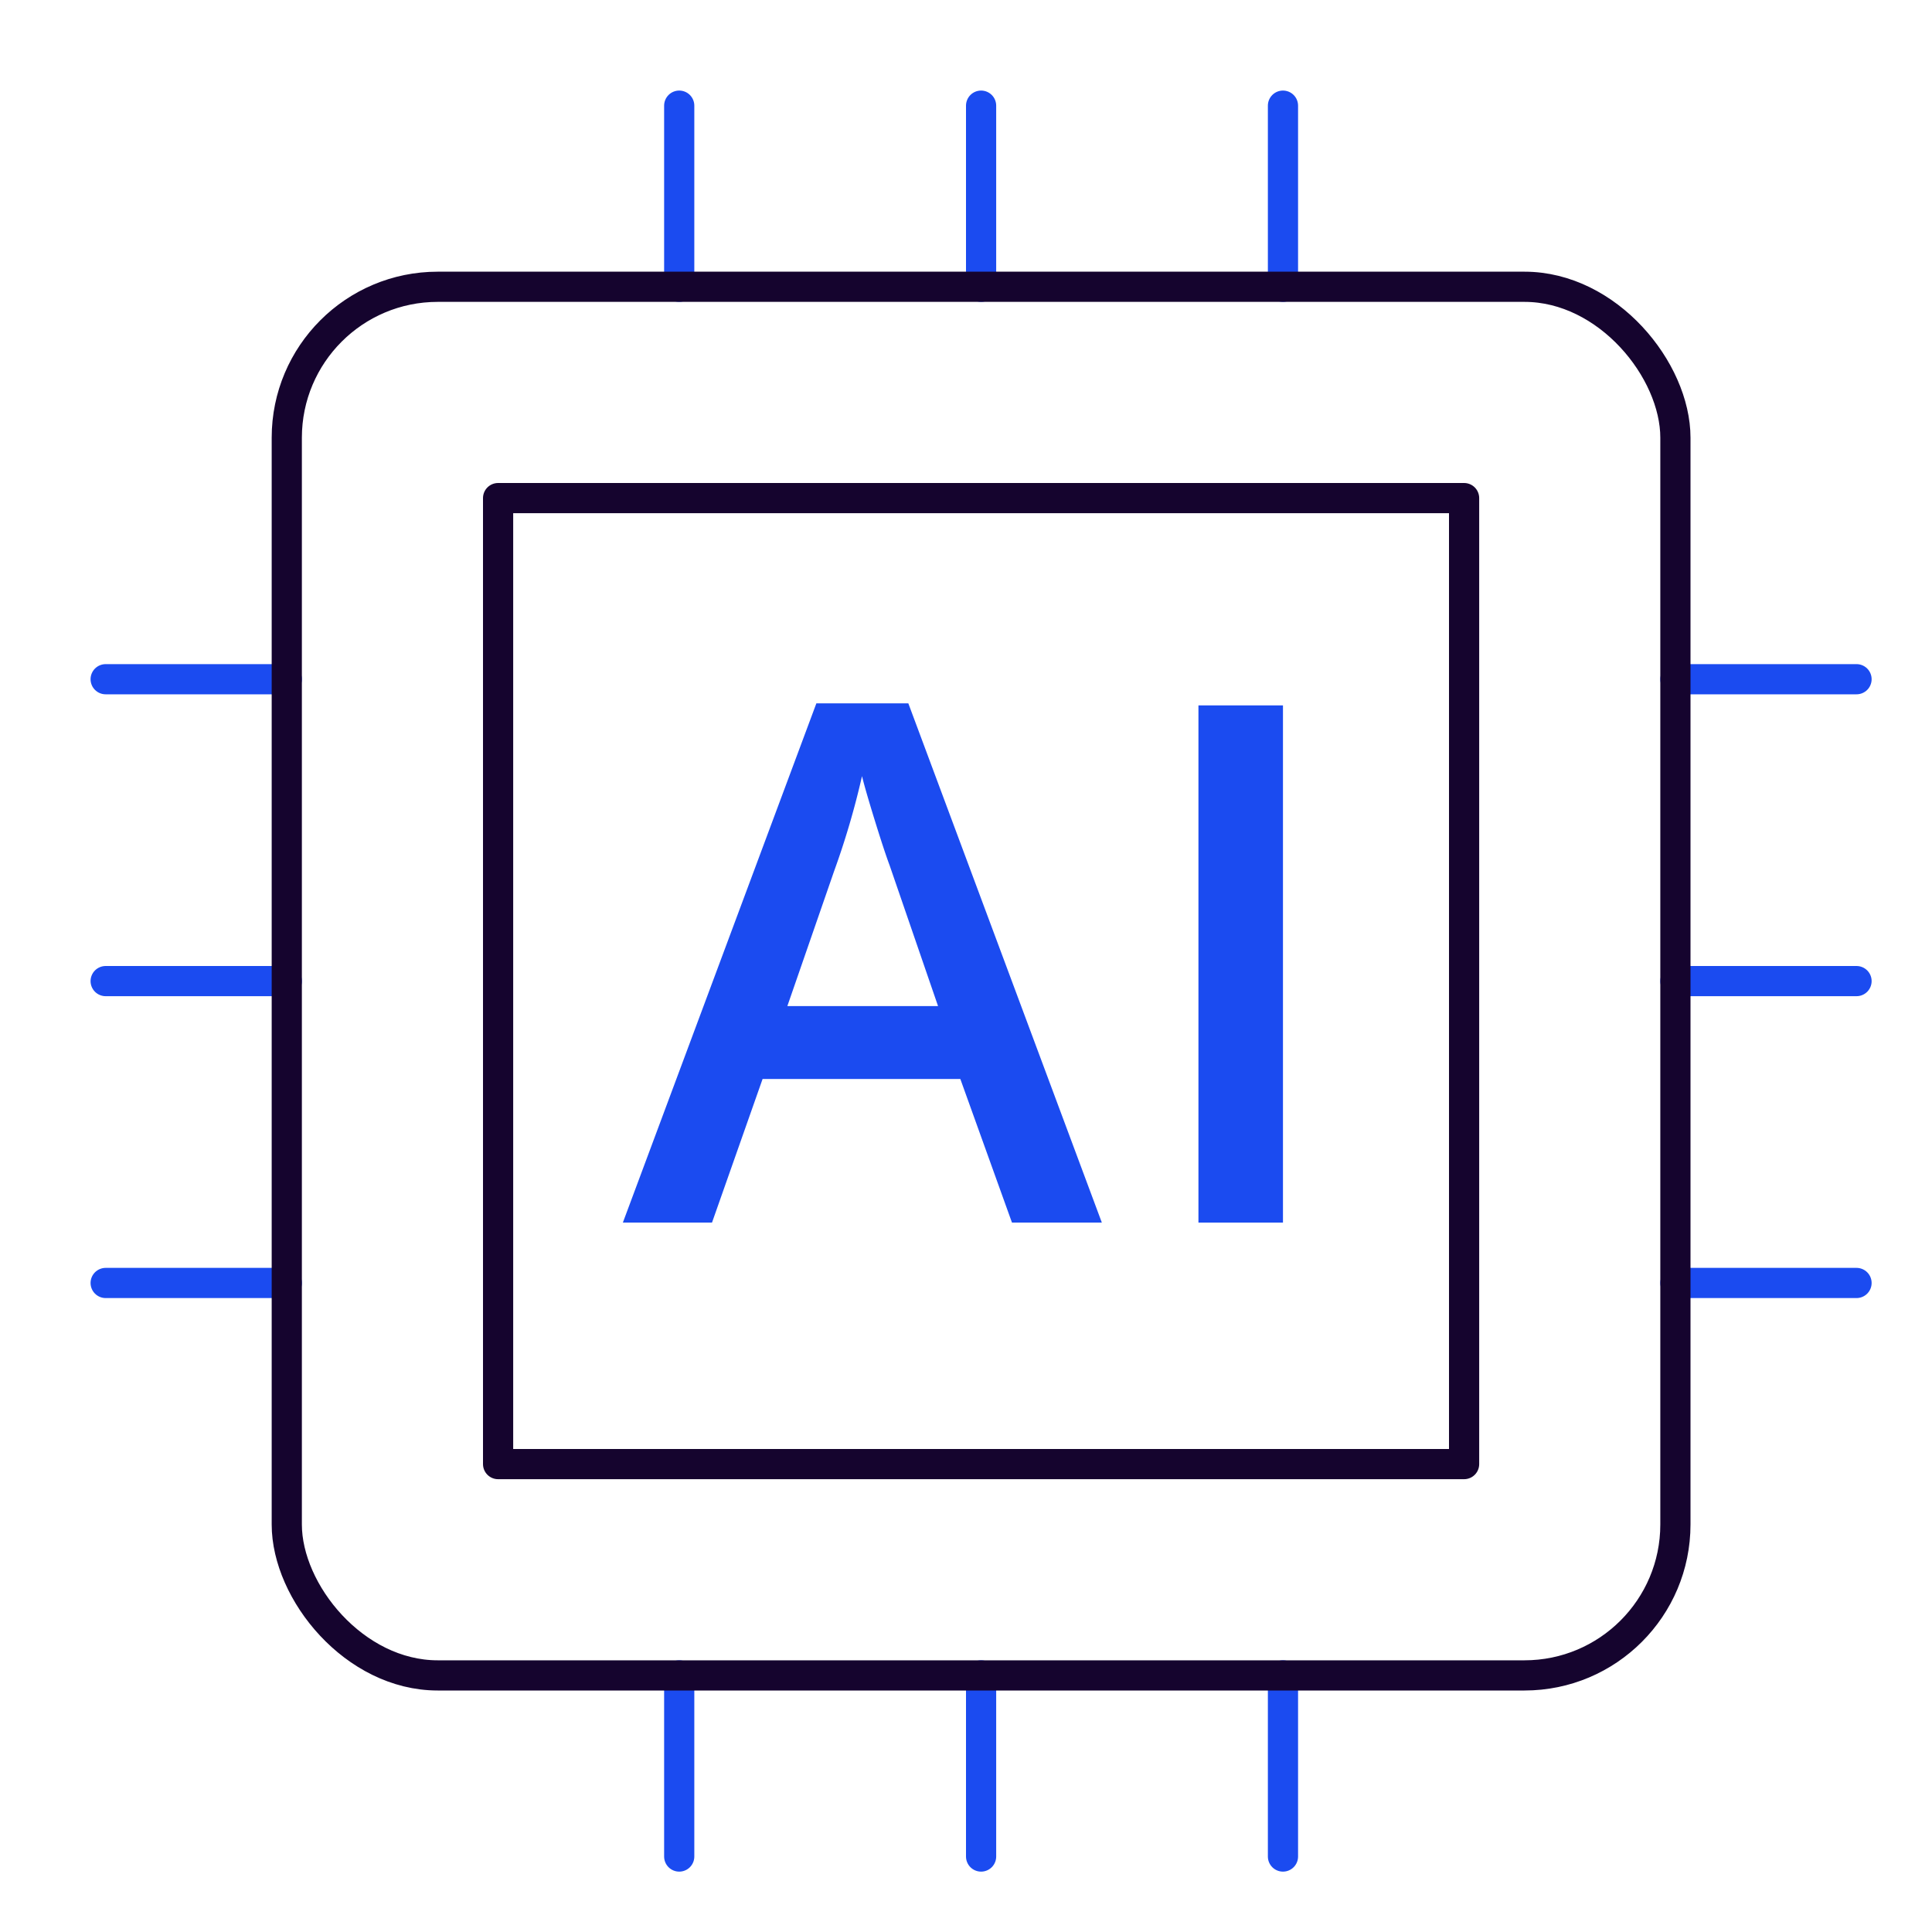
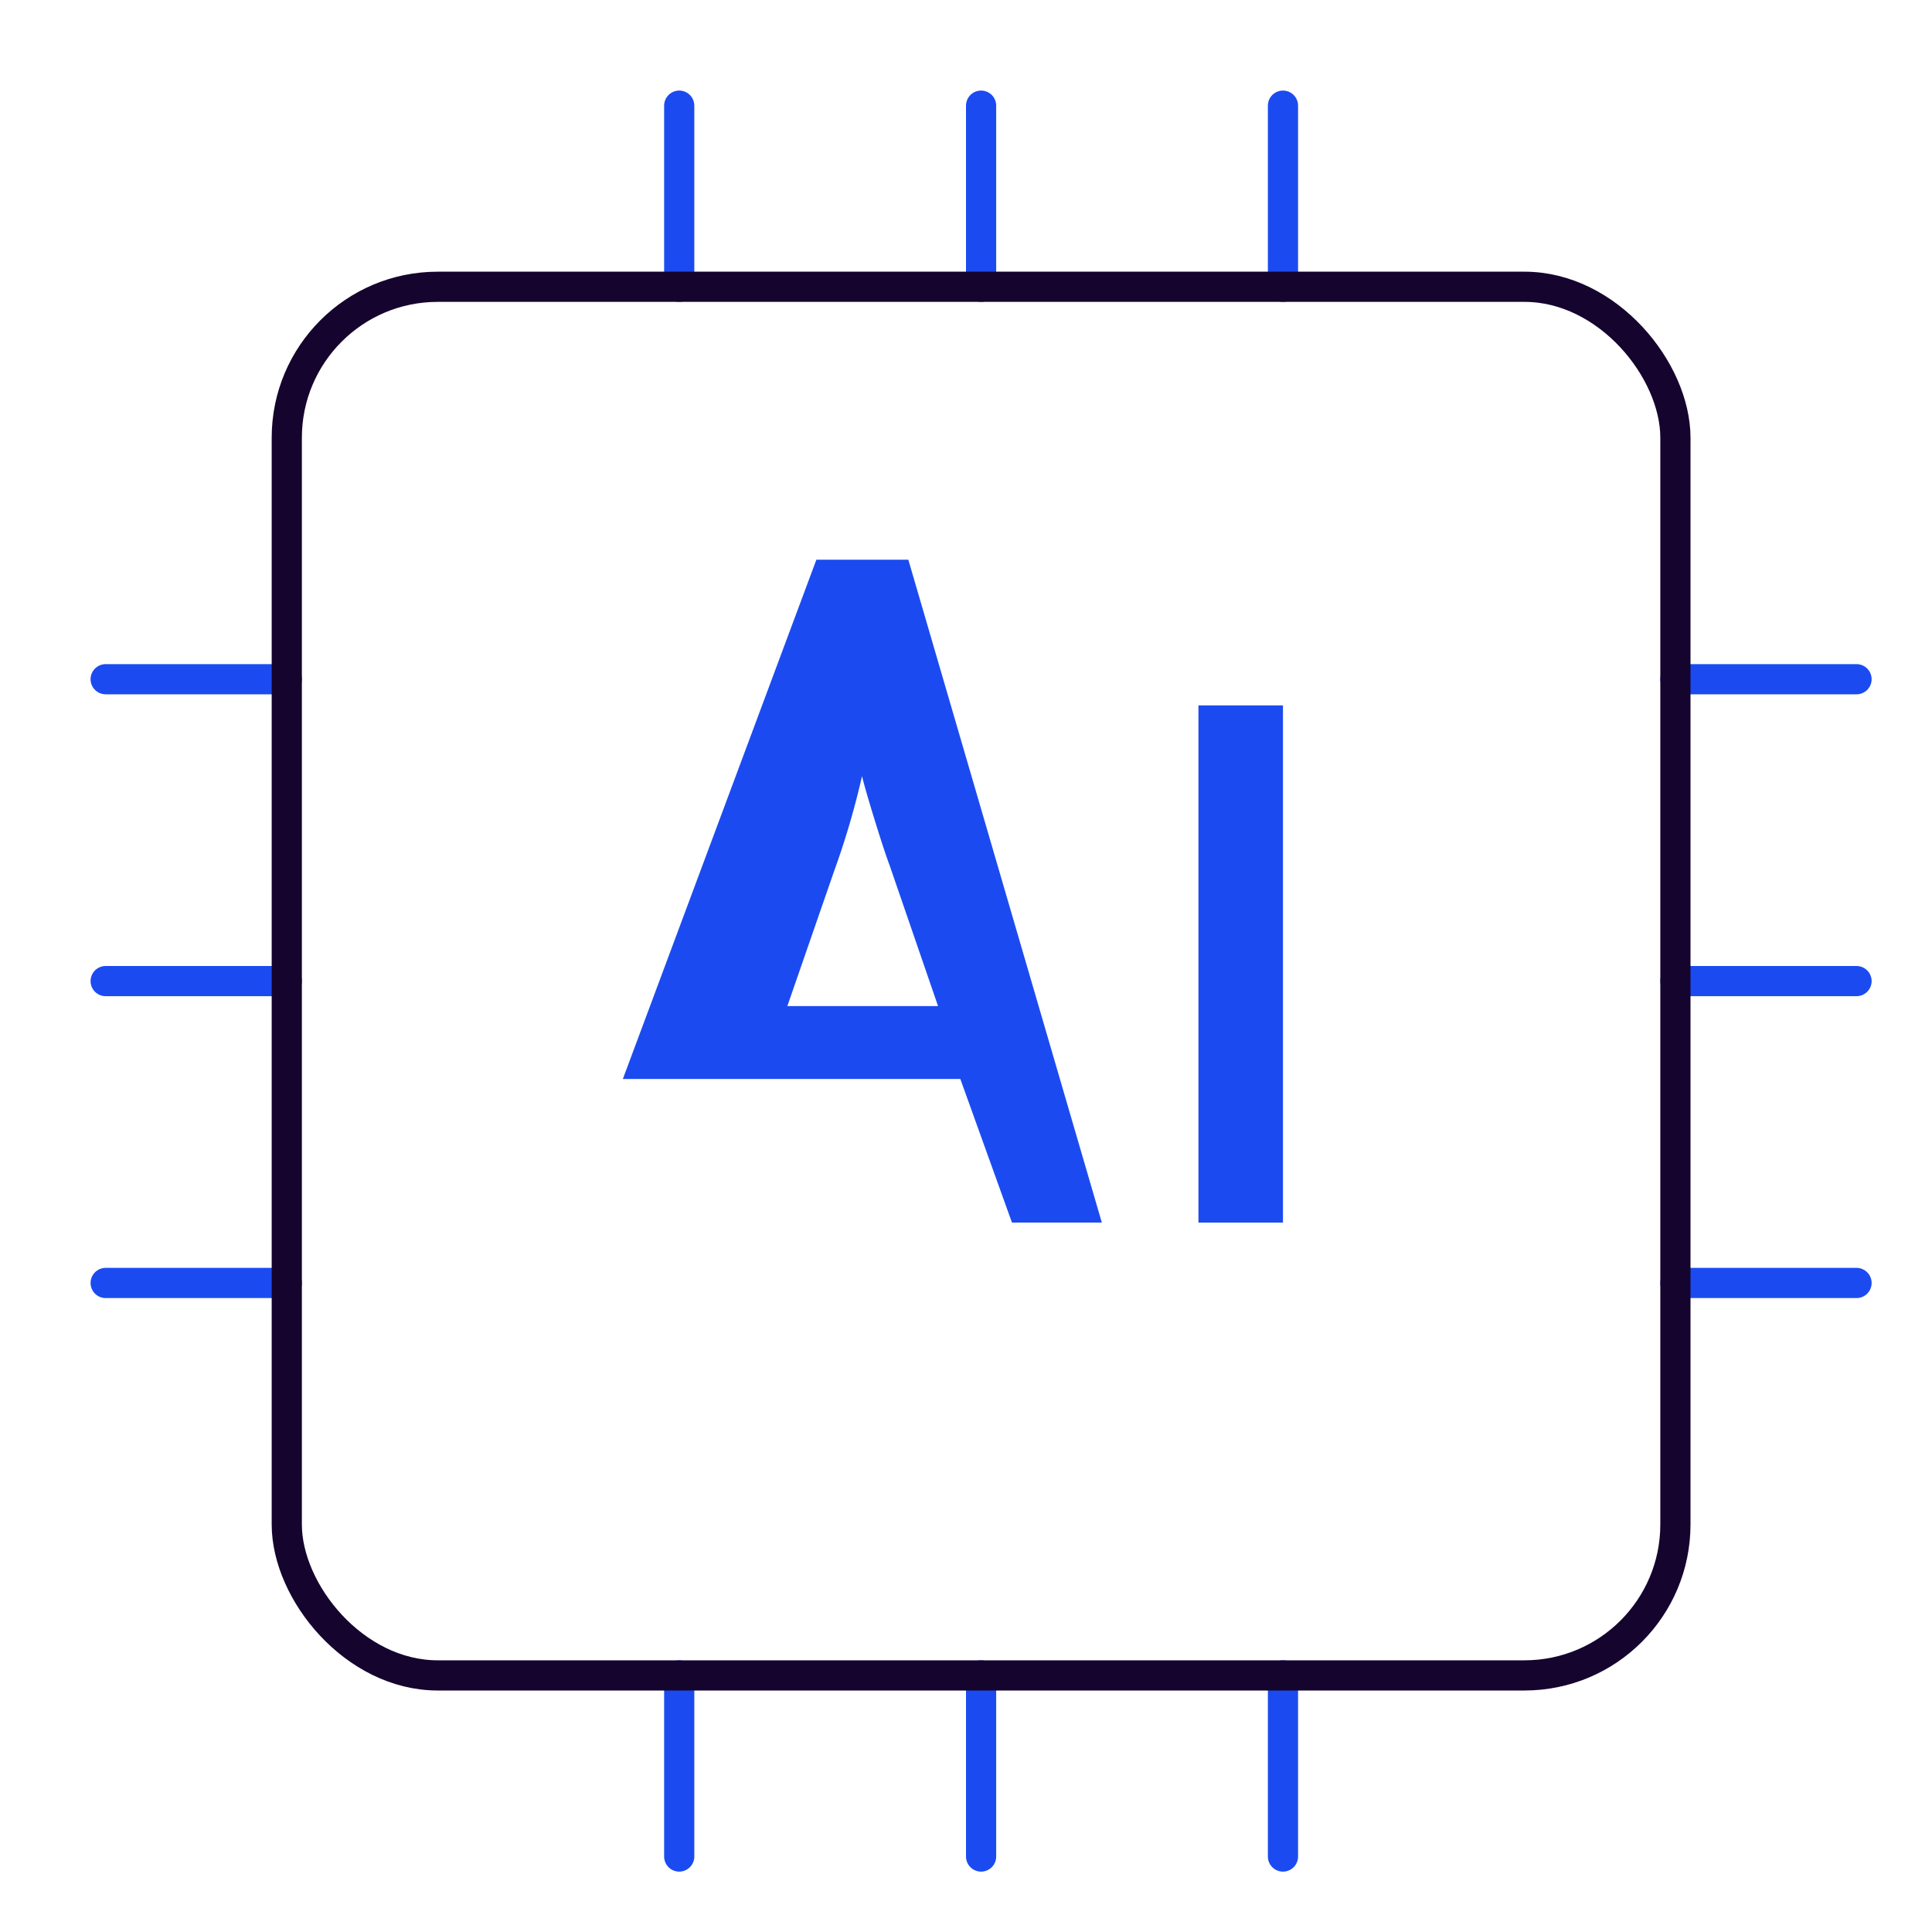
<svg xmlns="http://www.w3.org/2000/svg" height="64" width="64" viewBox="0 0 64 64">
  <title>ai</title>
  <g stroke-linecap="round" transform="translate(0.5 0.5)" fill="#15042E" stroke-linejoin="round" class="nc-icon-wrapper">
    <line x1="22" y1="9" x2="22" y2="3" fill="none" stroke="#1B4BF0" stroke-width="1" data-color="color-2" />
    <line x1="42" y1="9" x2="42" y2="3" fill="none" stroke="#1B4BF0" stroke-width="1" data-color="color-2" />
    <line x1="32" y1="9" x2="32" y2="3" fill="none" stroke="#1B4BF0" stroke-width="1" data-color="color-2" />
    <line x1="9" y1="42" x2="3" y2="42" fill="none" stroke="#1B4BF0" stroke-width="1" data-color="color-2" />
    <line x1="9" y1="22" x2="3" y2="22" fill="none" stroke="#1B4BF0" stroke-width="1" data-color="color-2" />
    <line x1="9" y1="32" x2="3" y2="32" fill="none" stroke="#1B4BF0" stroke-width="1" data-color="color-2" />
    <line x1="61" y1="42" x2="55" y2="42" fill="none" stroke="#1B4BF0" stroke-width="1" data-color="color-2" />
    <line x1="61" y1="22" x2="55" y2="22" fill="none" stroke="#1B4BF0" stroke-width="1" data-color="color-2" />
    <line x1="61" y1="32" x2="55" y2="32" fill="none" stroke="#1B4BF0" stroke-width="1" data-color="color-2" />
    <line x1="22" y1="61" x2="22" y2="55" fill="none" stroke="#1B4BF0" stroke-width="1" data-color="color-2" />
    <line x1="42" y1="61" x2="42" y2="55" fill="none" stroke="#1B4BF0" stroke-width="1" data-color="color-2" />
    <line x1="32" y1="61" x2="32" y2="55" fill="none" stroke="#1B4BF0" stroke-width="1" data-color="color-2" />
    <rect x="9" y="9" width="46" height="46" rx="5" fill="none" stroke="#15042E" stroke-width="1" />
-     <rect x="16" y="16" width="32" height="32" fill="none" stroke="#15042E" stroke-width="1" />
-     <path d="M33.023,40l-1.711-4.758h-6.55L23.086,40H20.133l6.41-17.2H29.59L36,40Zm-2.449-7.172-1.605-4.664q-.175-.468-.487-1.476t-.427-1.477a26.284,26.284,0,0,1-.926,3.152l-1.547,4.465Z" fill="#1B4BF0" data-color="color-2" data-stroke="none" stroke="none" />
+     <path d="M33.023,40l-1.711-4.758h-6.55H20.133l6.41-17.2H29.59L36,40Zm-2.449-7.172-1.605-4.664q-.175-.468-.487-1.476t-.427-1.477a26.284,26.284,0,0,1-.926,3.152l-1.547,4.465Z" fill="#1B4BF0" data-color="color-2" data-stroke="none" stroke="none" />
    <path d="M39.2,40V22.867H42V40Z" fill="#1B4BF0" data-color="color-2" data-stroke="none" stroke="none" />
  </g>
</svg>